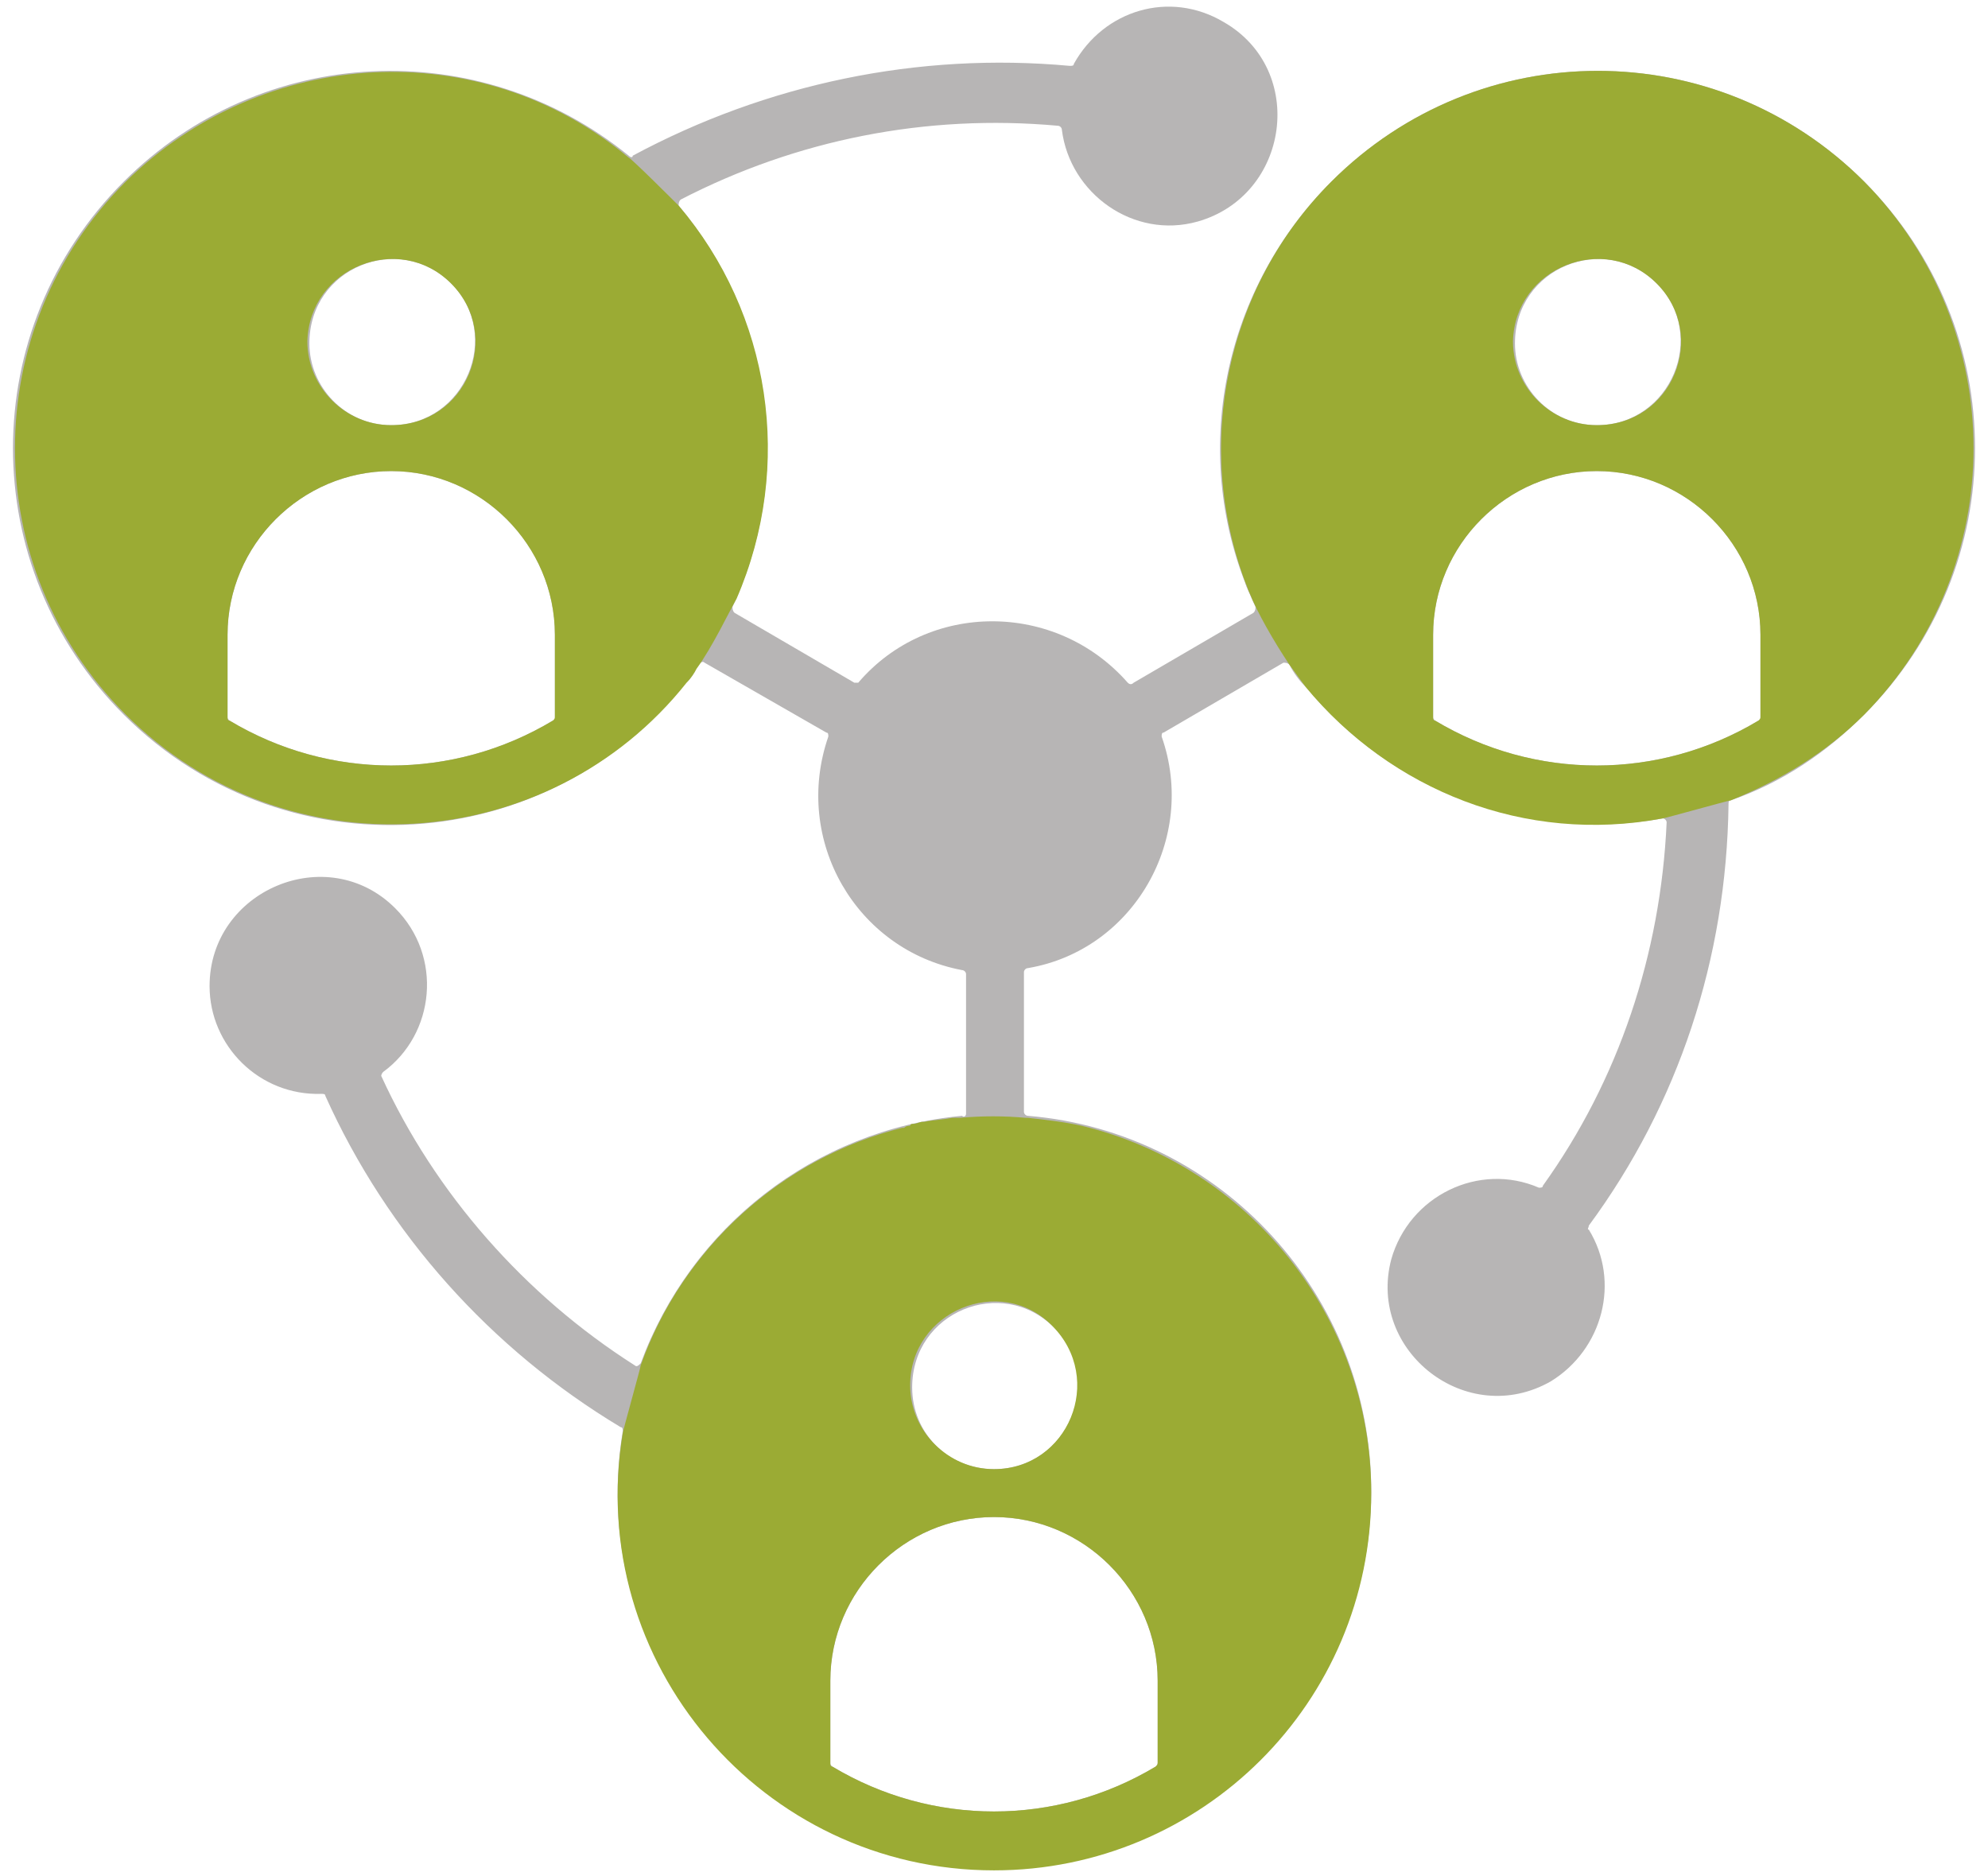
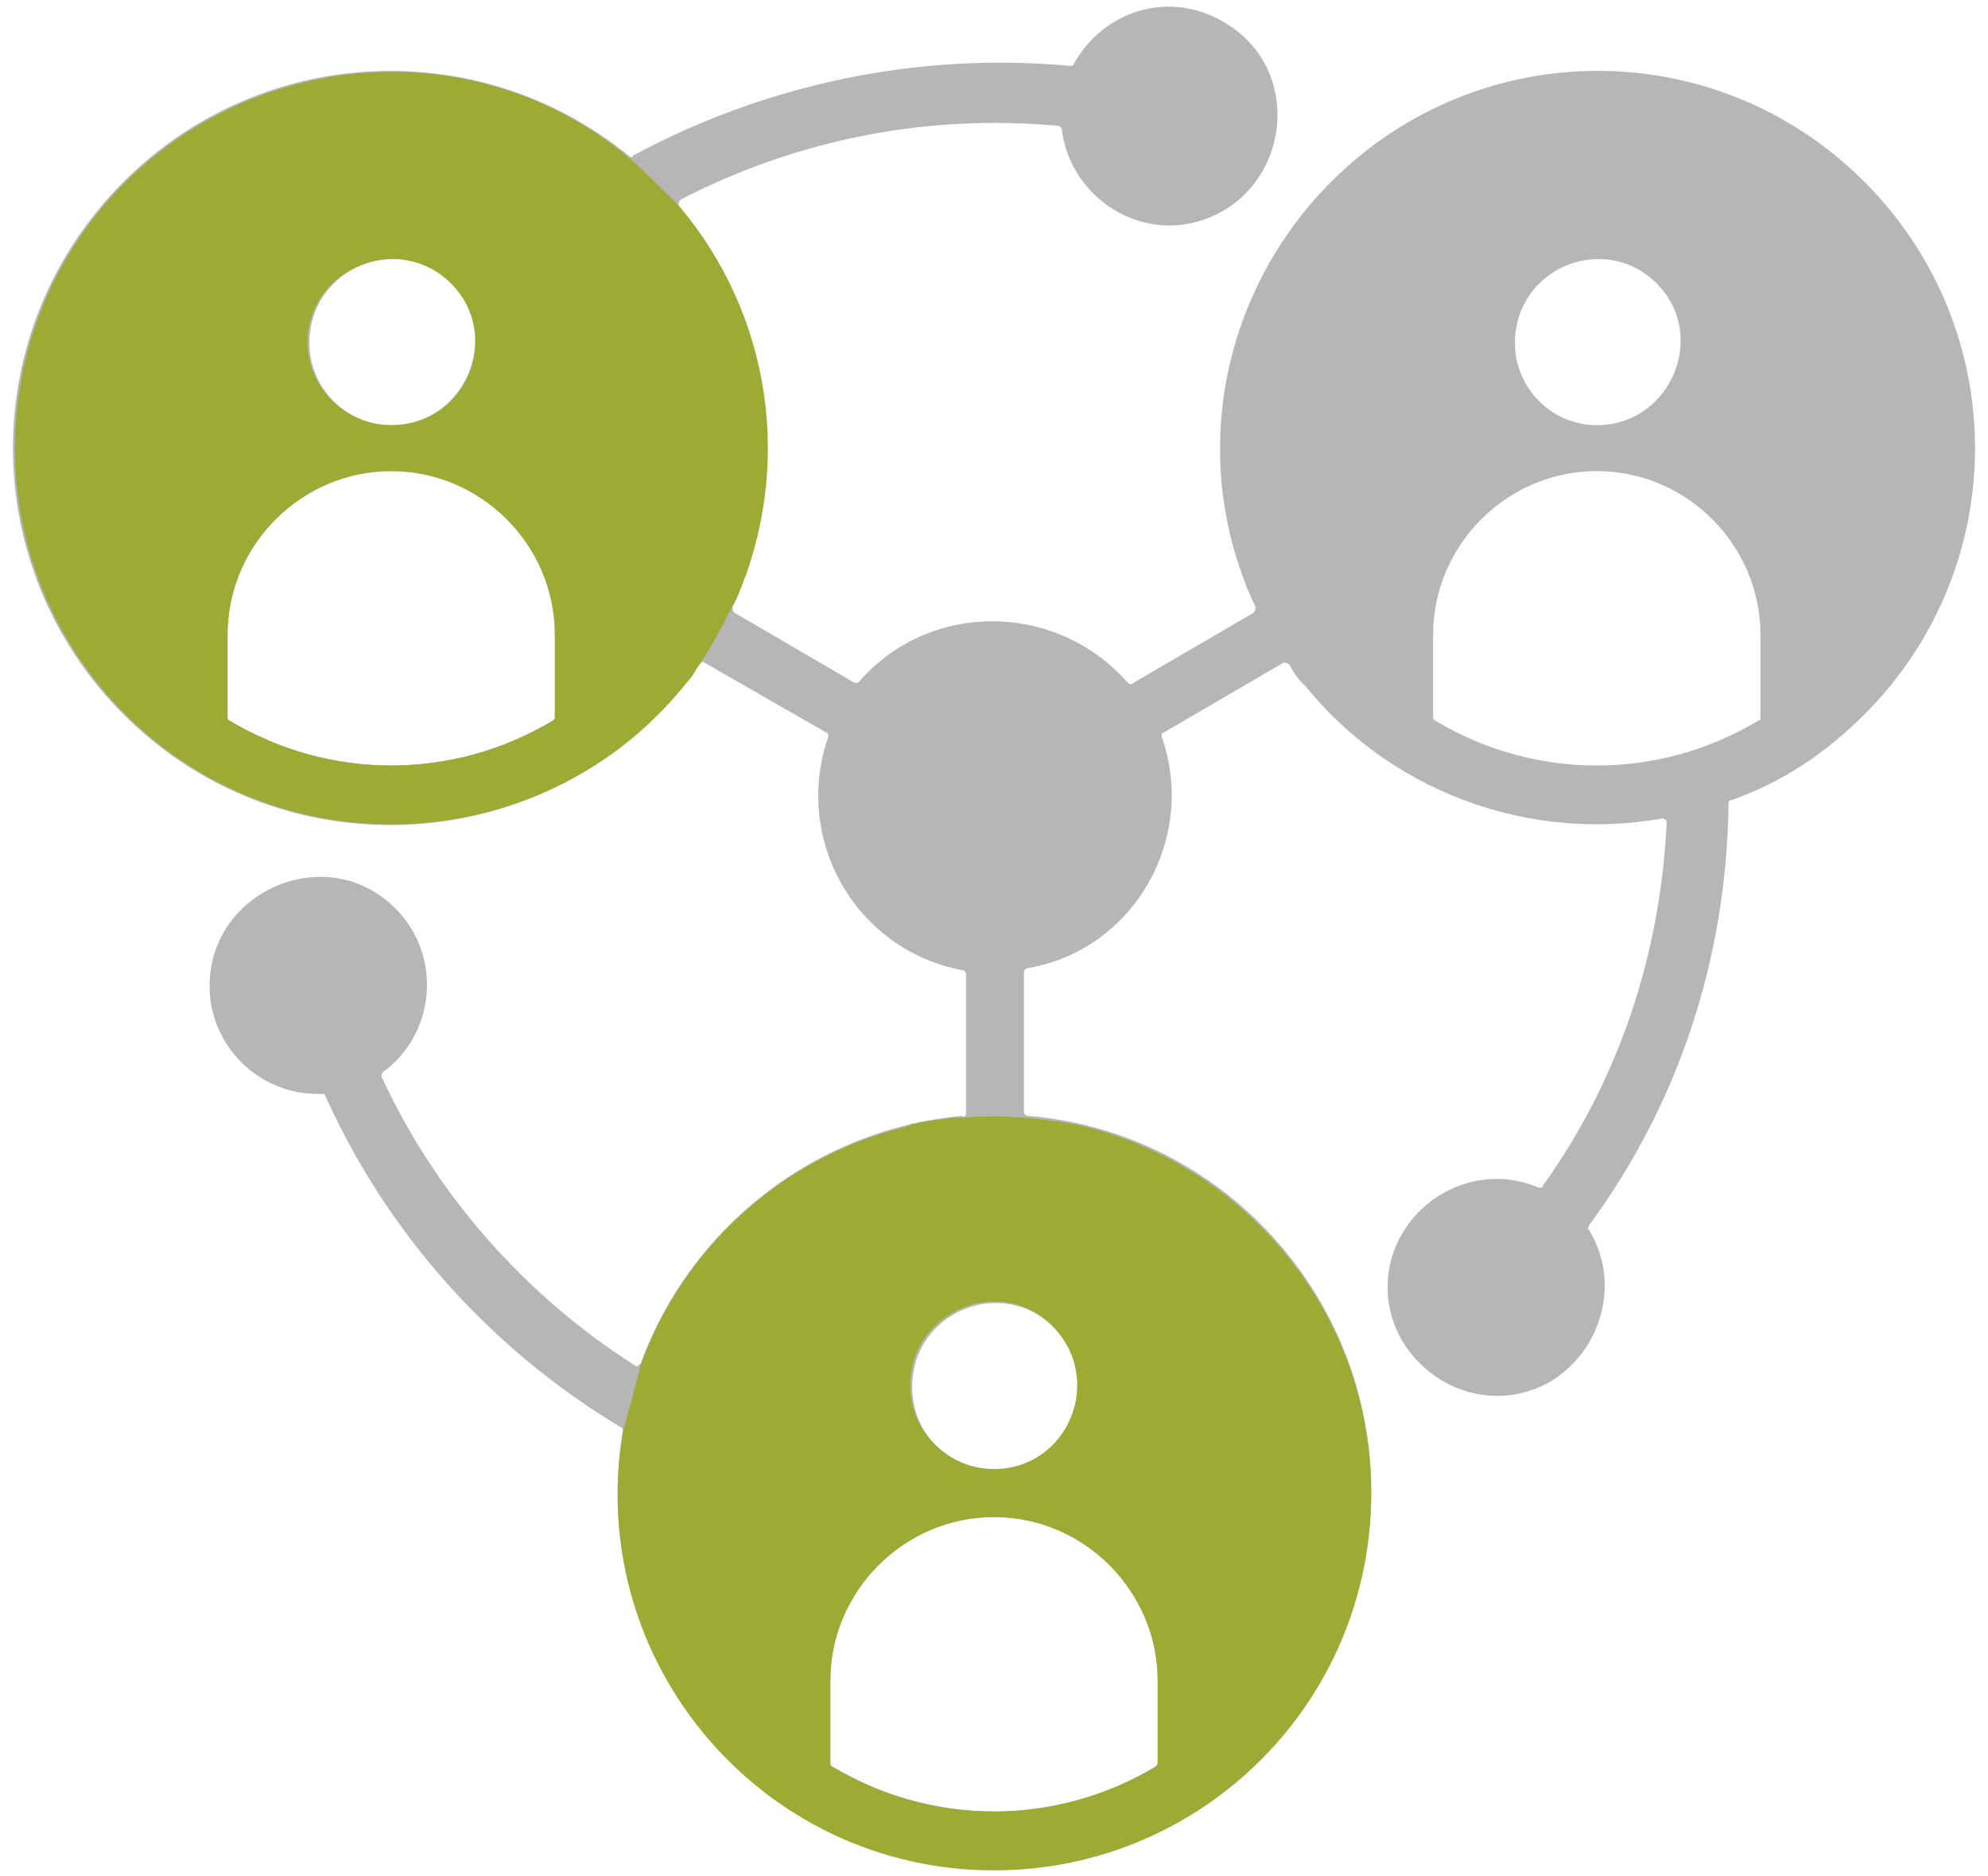
<svg xmlns="http://www.w3.org/2000/svg" xml:space="preserve" width="99.6" height="94">
  <path fill="#B7B5B5" fill-rule="evenodd" d="M48.4 55.8v-7c0-.1-.1-.2-.2-.2-5.3-1-8.5-6.5-6.7-11.7 0-.1 0-.2-.1-.2l-6.1-3.5c-.1-.1-.2 0-.3.1-6.7 9.6-20.5 10.8-28.8 2.5-7.4-7.4-7.4-19.3 0-26.7C13.1 2.2 24 1.7 31.5 7.8c.1.1.2.1.2 0C38.4 4.2 46 2.6 53.6 3.3c.1 0 .2 0 .2-.1 1.5-2.7 4.8-3.7 7.5-2.1 4.2 2.4 3.3 8.7-1.3 10-3.2.9-6.4-1.4-6.8-4.6 0-.1-.1-.2-.2-.2-6.6-.6-13.1.7-18.9 3.7-.1.1-.1.2-.1.3 4.7 5.6 5.8 13.4 2.7 20.1 0 .1 0 .2.1.3l6 3.5h.2c3.5-4.1 9.9-4.1 13.5 0 .1.1.2.1.3 0l6-3.5c.1-.1.1-.2.1-.3-3.4-7.2-1.8-15.7 3.8-21.3 7.4-7.4 19.3-7.4 26.7 0 7.4 7.4 7.4 19.3 0 26.7-1.9 1.9-4.1 3.4-6.7 4.3-.1 0-.1.1-.1.2-.1 7.7-2.5 15-7 21.1 0 .1-.1.2 0 .2 1.6 2.6.7 6-1.9 7.6-4.2 2.4-9.2-1.5-8-6.1.9-3.2 4.4-4.9 7.4-3.6.1 0 .2 0 .2-.1 3.8-5.3 5.9-11.6 6.2-18.2 0-.1-.1-.2-.2-.2-7.3 1.3-14.6-1.8-18.7-7.7-.1-.1-.2-.1-.3-.1l-6 3.5c-.1 0-.1.1-.1.2 1.8 5.1-1.4 10.7-6.7 11.6-.1 0-.2.1-.2.2v7c0 .1.1.2.2.2 9.7.8 17.2 9 17.2 18.8 0 10.4-8.4 18.9-18.9 18.9-11.6 0-20.5-10.4-18.6-21.9 0-.1 0-.2-.1-.2-6.5-3.9-11.7-9.7-14.8-16.6 0-.1-.1-.1-.2-.1-3.1.1-5.6-2.4-5.6-5.4 0-4.8 5.9-7.3 9.3-3.9 2.4 2.4 2 6.3-.6 8.2-.1.1-.1.2-.1.2 2.7 5.9 7.2 11 12.7 14.5.1.1.2 0 .3-.1 2.5-6.8 8.7-11.7 16.1-12.4.1.1.2 0 .2-.1zM80 21.3c3.7 0 5.6-4.5 3-7.1-2.6-2.6-7.1-.8-7.1 3 0 2.2 1.8 4.1 4.1 4.1zm8.2 14.6v-4.1c0-4.5-3.7-8.2-8.2-8.2-4.5 0-8.2 3.7-8.2 8.2v4.1c0 .1 0 .1.1.2 5 3 11.2 3 16.2 0 .1 0 .1-.1.1-.2zM19.6 21.3c3.7 0 5.6-4.5 3-7.1-2.6-2.6-7.1-.8-7.1 3 0 2.2 1.8 4.1 4.1 4.1zm8.2 14.6v-4.1c0-4.5-3.7-8.2-8.2-8.2s-8.2 3.7-8.2 8.2v4.1c0 .1 0 .1.1.2 5 3 11.2 3 16.2 0 .1 0 .1-.1.1-.2zm22 37.7c3.7 0 5.6-4.5 3-7.1-2.6-2.6-7.1-.8-7.1 3 0 2.3 1.8 4.1 4.1 4.1zM58 88.3v-4.1c0-4.5-3.7-8.2-8.2-8.2-4.5 0-8.2 3.7-8.2 8.2v4.1c0 .1 0 .1.1.2 5 3 11.2 3 16.2 0 .1-.1.1-.2.1-.2z" clip-rule="evenodd" />
-   <path fill="none" d="M45.7 69.4c0 2.3 1.9 4.2 4.2 4.2 3.7 0 5.6-4.5 3-7.1-2.7-2.6-7.2-.8-7.2 2.9zM41.6 84.2v4.1c0 .1 0 .1.1.2 5 3 11.2 3 16.2 0 .1 0 .1-.1.1-.2v-4.1c0-4.5-3.7-8.2-8.2-8.2-4.5 0-8.2 3.7-8.2 8.2zM19.6 23.7c-4.5 0-8.2 3.7-8.2 8.2V36c0 .1 0 .1.1.2 5 3 11.2 3 16.2 0 .1 0 .1-.1.1-.2v-4.1c0-4.5-3.7-8.2-8.2-8.2zM19.6 21.3c3.7 0 5.6-4.5 3-7.1-2.6-2.6-7.1-.8-7.1 3 0 2.2 1.8 4.1 4.1 4.1zM80 21.3c3.7 0 5.6-4.5 3-7.1-2.6-2.6-7.1-.8-7.1 3 0 2.2 1.8 4.1 4.1 4.1zM80 23.7c-4.5 0-8.2 3.7-8.2 8.2V36c0 .1 0 .1.1.2 5 3 11.2 3 16.2 0 .1 0 .1-.1.1-.2v-4.1c0-4.5-3.7-8.2-8.2-8.2z" />
-   <path fill="#B7B5B5" d="M34.4 34.2c.2-.2.4-.5.5-.7-.1.2-.3.4-.5.7zM37 29.8c0 .1 0 .1 0 0 0 .1 0 .1 0 0z" />
  <path fill="#9BAB34" d="M34 10.3c-.1-.1-2.4-2.4-2.5-2.4-7.4-6.2-18.3-5.6-25.2 1.2-7.4 7.4-7.4 19.3 0 26.7 8 8 21.2 7.1 28.1-1.6.2-.2.4-.5.5-.7.8-1.1 1.6-2.8 2-3.5 2.9-6.7 1.7-14.3-2.9-19.7zm-11.4 3.9c2.6 2.6.8 7.1-3 7.1-2.3 0-4.2-1.9-4.2-4.2.1-3.7 4.6-5.5 7.2-2.9zm5.2 21.7c0 .1 0 .1-.1.2-5 3-11.2 3-16.2 0-.1 0-.1-.1-.1-.2v-4.1c0-4.5 3.7-8.2 8.2-8.2s8.2 3.7 8.2 8.2v4.1z" />
-   <path fill="none" d="M41.6 84.2v4.1c0 .1 0 .1.1.2 5 3 11.2 3 16.2 0 .1 0 .1-.1.1-.2v-4.1c0-4.5-3.7-8.2-8.2-8.2-4.5 0-8.2 3.7-8.2 8.2zM80 21.3c3.7 0 5.6-4.5 3-7.1-2.6-2.6-7.1-.8-7.1 3 0 2.2 1.8 4.1 4.1 4.1zM45.7 69.4c0 2.3 1.9 4.2 4.2 4.2 3.7 0 5.6-4.5 3-7.1-2.7-2.6-7.2-.8-7.2 2.9zM80 23.7c-4.5 0-8.2 3.7-8.2 8.2V36c0 .1 0 .1.1.2 5 3 11.2 3 16.2 0 .1 0 .1-.1.1-.2v-4.1c0-4.5-3.7-8.2-8.2-8.2z" />
  <path fill="#B7B5B5" d="M62.4 29.2c0 .1.1.3.2.5 0-.1-.1-.3-.2-.5zM65.4 34.4c-.3-.3-.6-.7-.8-1.1.3.4.6.8.8 1.1z" />
-   <path fill="#9BAB34" d="M93.4 9.1c-7.4-7.4-19.3-7.4-26.7 0-5.3 5.3-6.9 13.2-4.3 20.1.1.2.1.3.2.5.4 1 1.2 2.4 2 3.6.3.4.5.7.8 1.1 4.3 5.2 11 7.9 17.9 6.6.1 0 3.3-.9 3.4-.9 2.5-1 4.8-2.4 6.7-4.3 7.3-7.4 7.3-19.3 0-26.7zM83 14.2c2.6 2.6.8 7.1-3 7.1-2.3 0-4.2-1.9-4.2-4.2.1-3.7 4.6-5.5 7.2-2.9zm5.2 21.7c0 .1 0 .1-.1.2-5 3-11.2 3-16.2 0-.1 0-.1-.1-.1-.2v-4.1c0-4.5 3.7-8.2 8.2-8.2 4.5 0 8.2 3.7 8.2 8.2v4.1z" />
-   <path fill="none" d="M49.8 73.6c3.7 0 5.6-4.5 3-7.1-2.6-2.6-7.1-.8-7.1 3 0 2.3 1.8 4.1 4.1 4.1zM49.8 76c-4.5 0-8.2 3.7-8.2 8.2v4.1c0 .1 0 .1.1.2 5 3 11.2 3 16.2 0 .1 0 .1-.1.1-.2v-4.1c0-4.5-3.7-8.2-8.2-8.2z" />
  <path fill="#B7B5B5" d="M45.3 56.5c.1 0 .2 0 .3-.1-.1 0-.2 0-.3.1zM45.9 56.3c.1 0 .3-.1.4-.1-.2.1-.3.1-.4.1zM46.4 56.2c.5-.1.9-.2 1.4-.2-.5.1-1 .2-1.4.2zM45.6 56.4c.1 0 .2 0 .2-.1 0 .1-.1.1-.2.1zM45.2 56.5h.2-.2zM54.2 56.4c-.9-.2-1.8-.4-2.7-.4h.1c.8.1 1.7.2 2.6.4zM47.8 56h.4-.4zM46.3 56.3h.1c0-.1-.1-.1-.1 0z" />
  <path fill="#9BAB34" d="M54.2 56.4c-.9-.2-1.8-.3-2.7-.4h-.1c-1.1-.1-2.2-.1-3.3 0h-.4c-.5.1-.9.1-1.4.2h-.1c-.1 0-.3.1-.4.1-.1 0-.2 0-.2.1-.1 0-.2 0-.3.1h-.1c-6 1.5-11 6-13.1 11.9 0 .1-.9 3.3-.9 3.4-1.9 11.5 7 21.9 18.6 21.9 10.4 0 18.9-8.4 18.9-18.9 0-8.9-6.2-16.4-14.5-18.4zm-4.4 17.2c-2.3 0-4.2-1.9-4.2-4.2 0-3.7 4.5-5.6 7.1-3 2.7 2.7.8 7.2-2.9 7.2zM58 88.3c0 .1 0 .1-.1.2-5 3-11.2 3-16.2 0-.1 0-.1-.1-.1-.2v-4.1c0-4.5 3.7-8.2 8.2-8.2 4.5 0 8.2 3.7 8.2 8.2v4.1z" />
</svg>